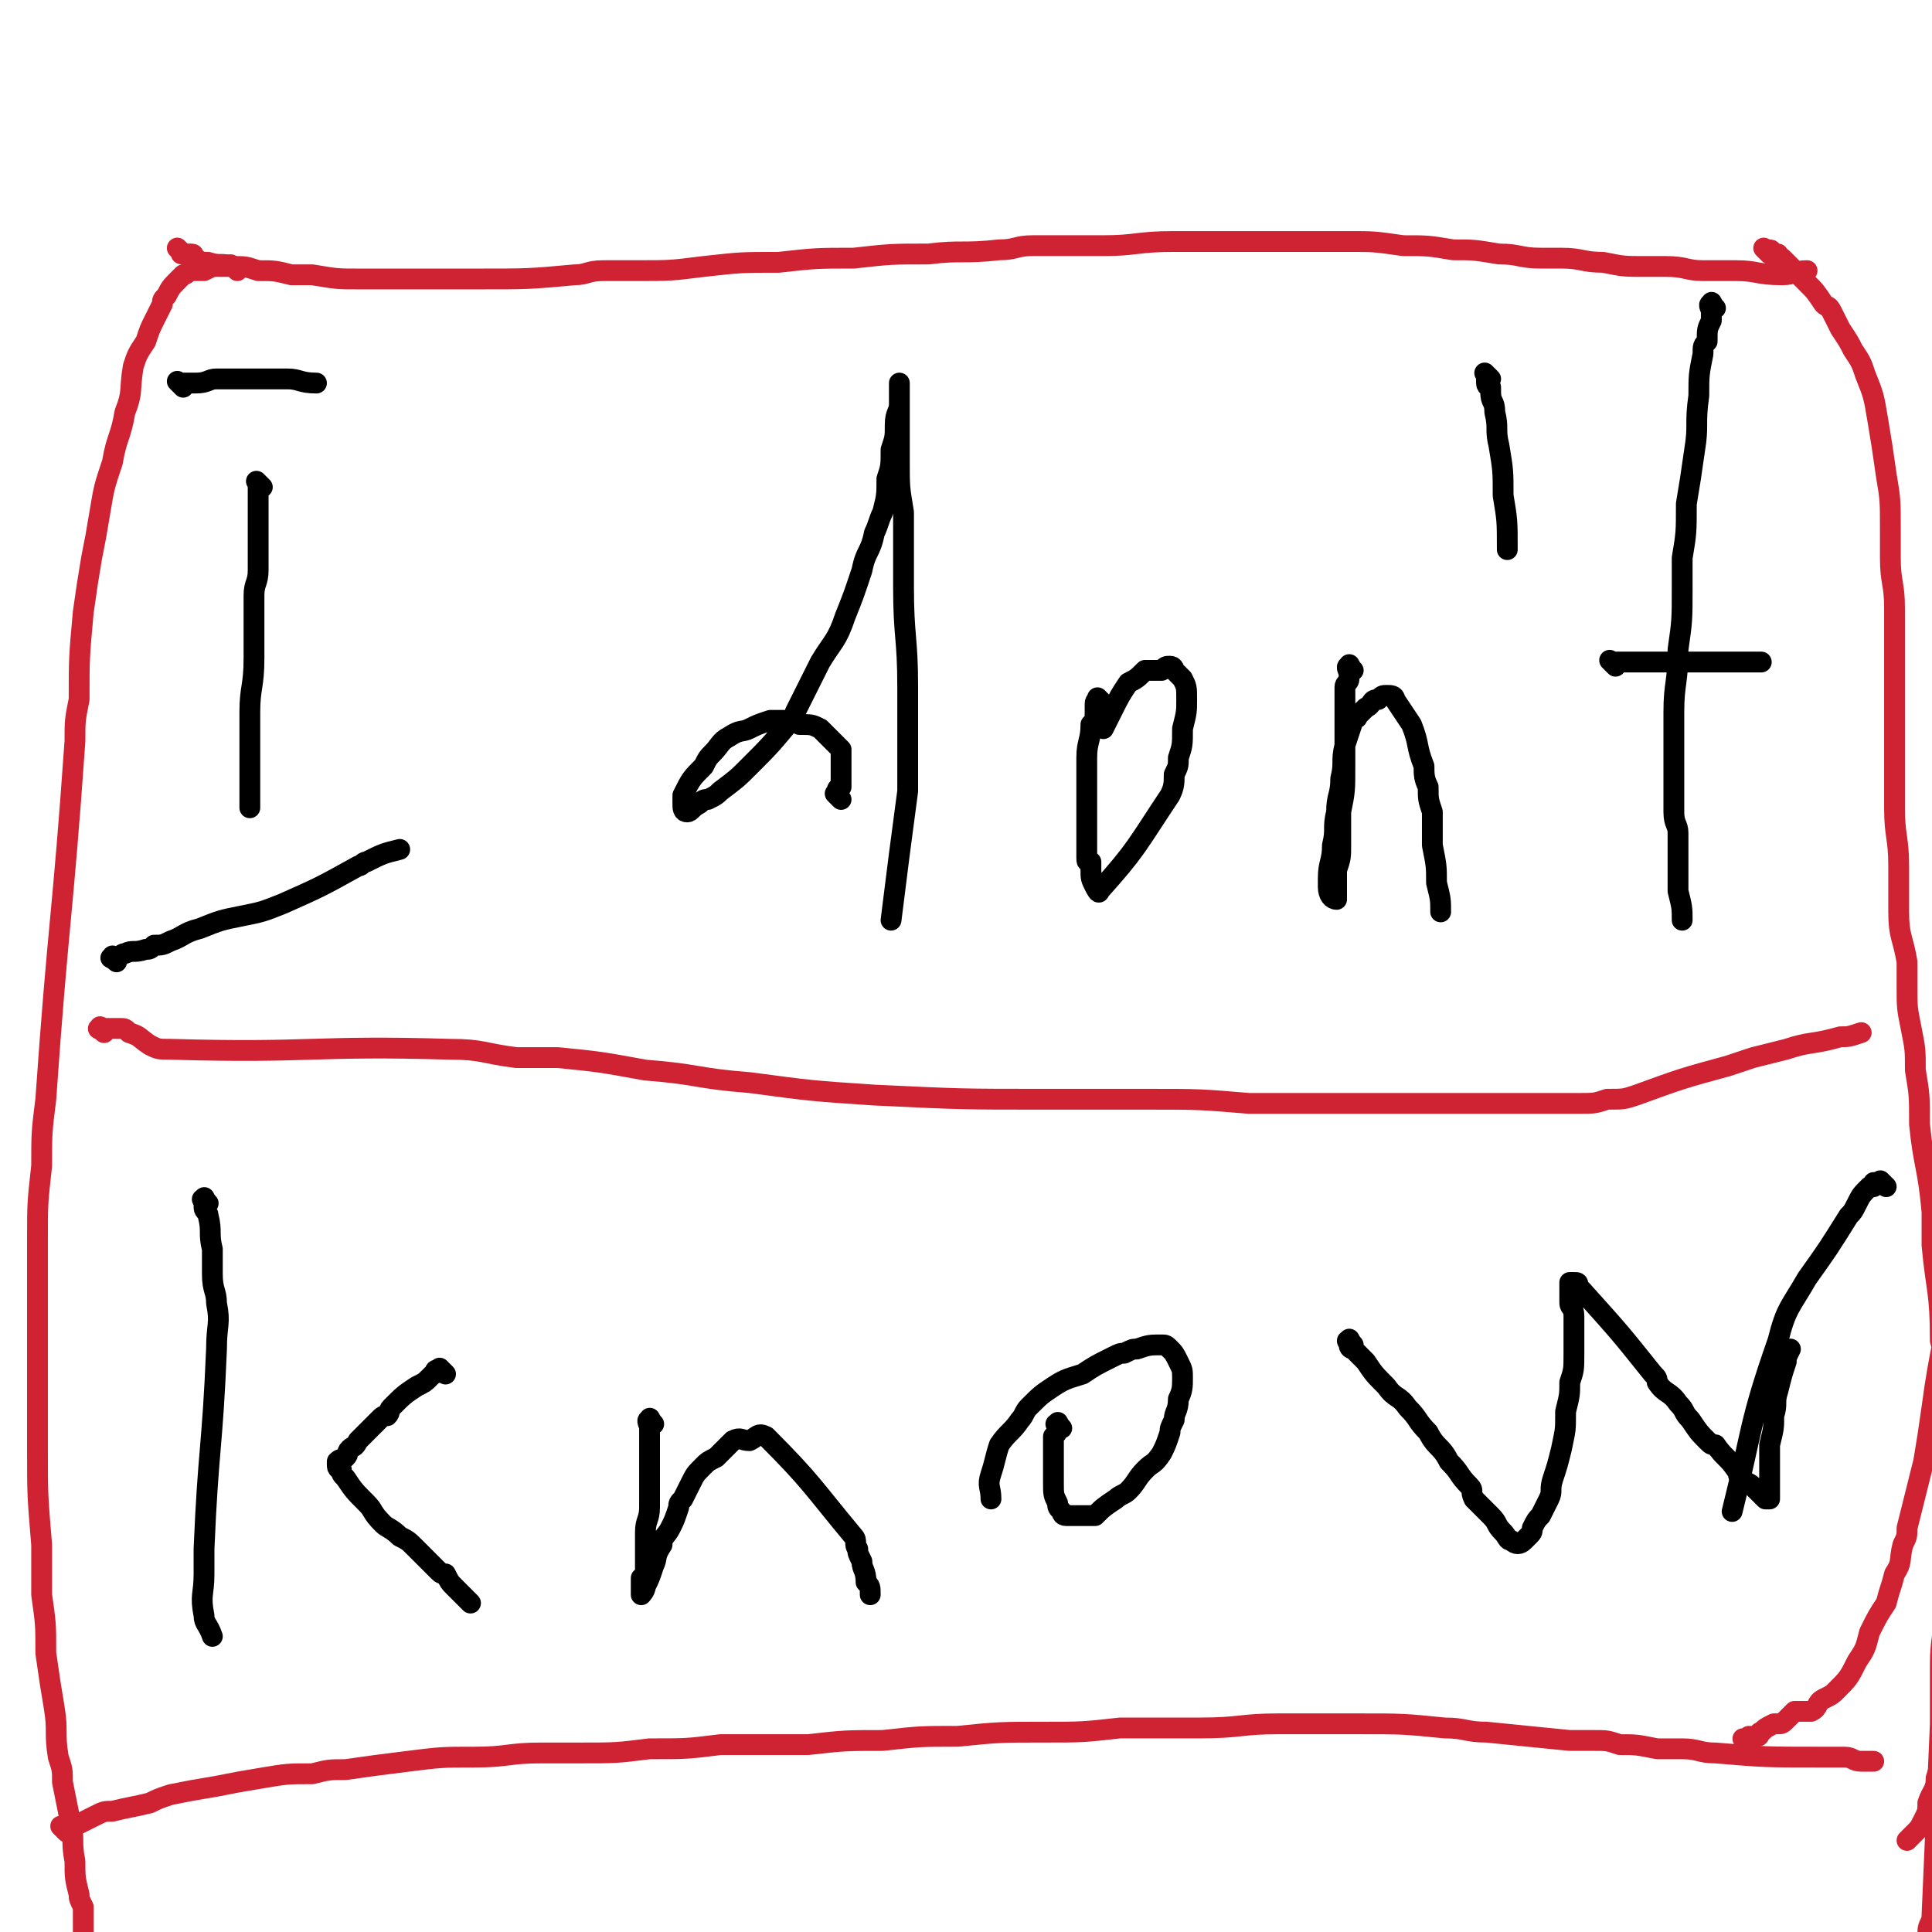
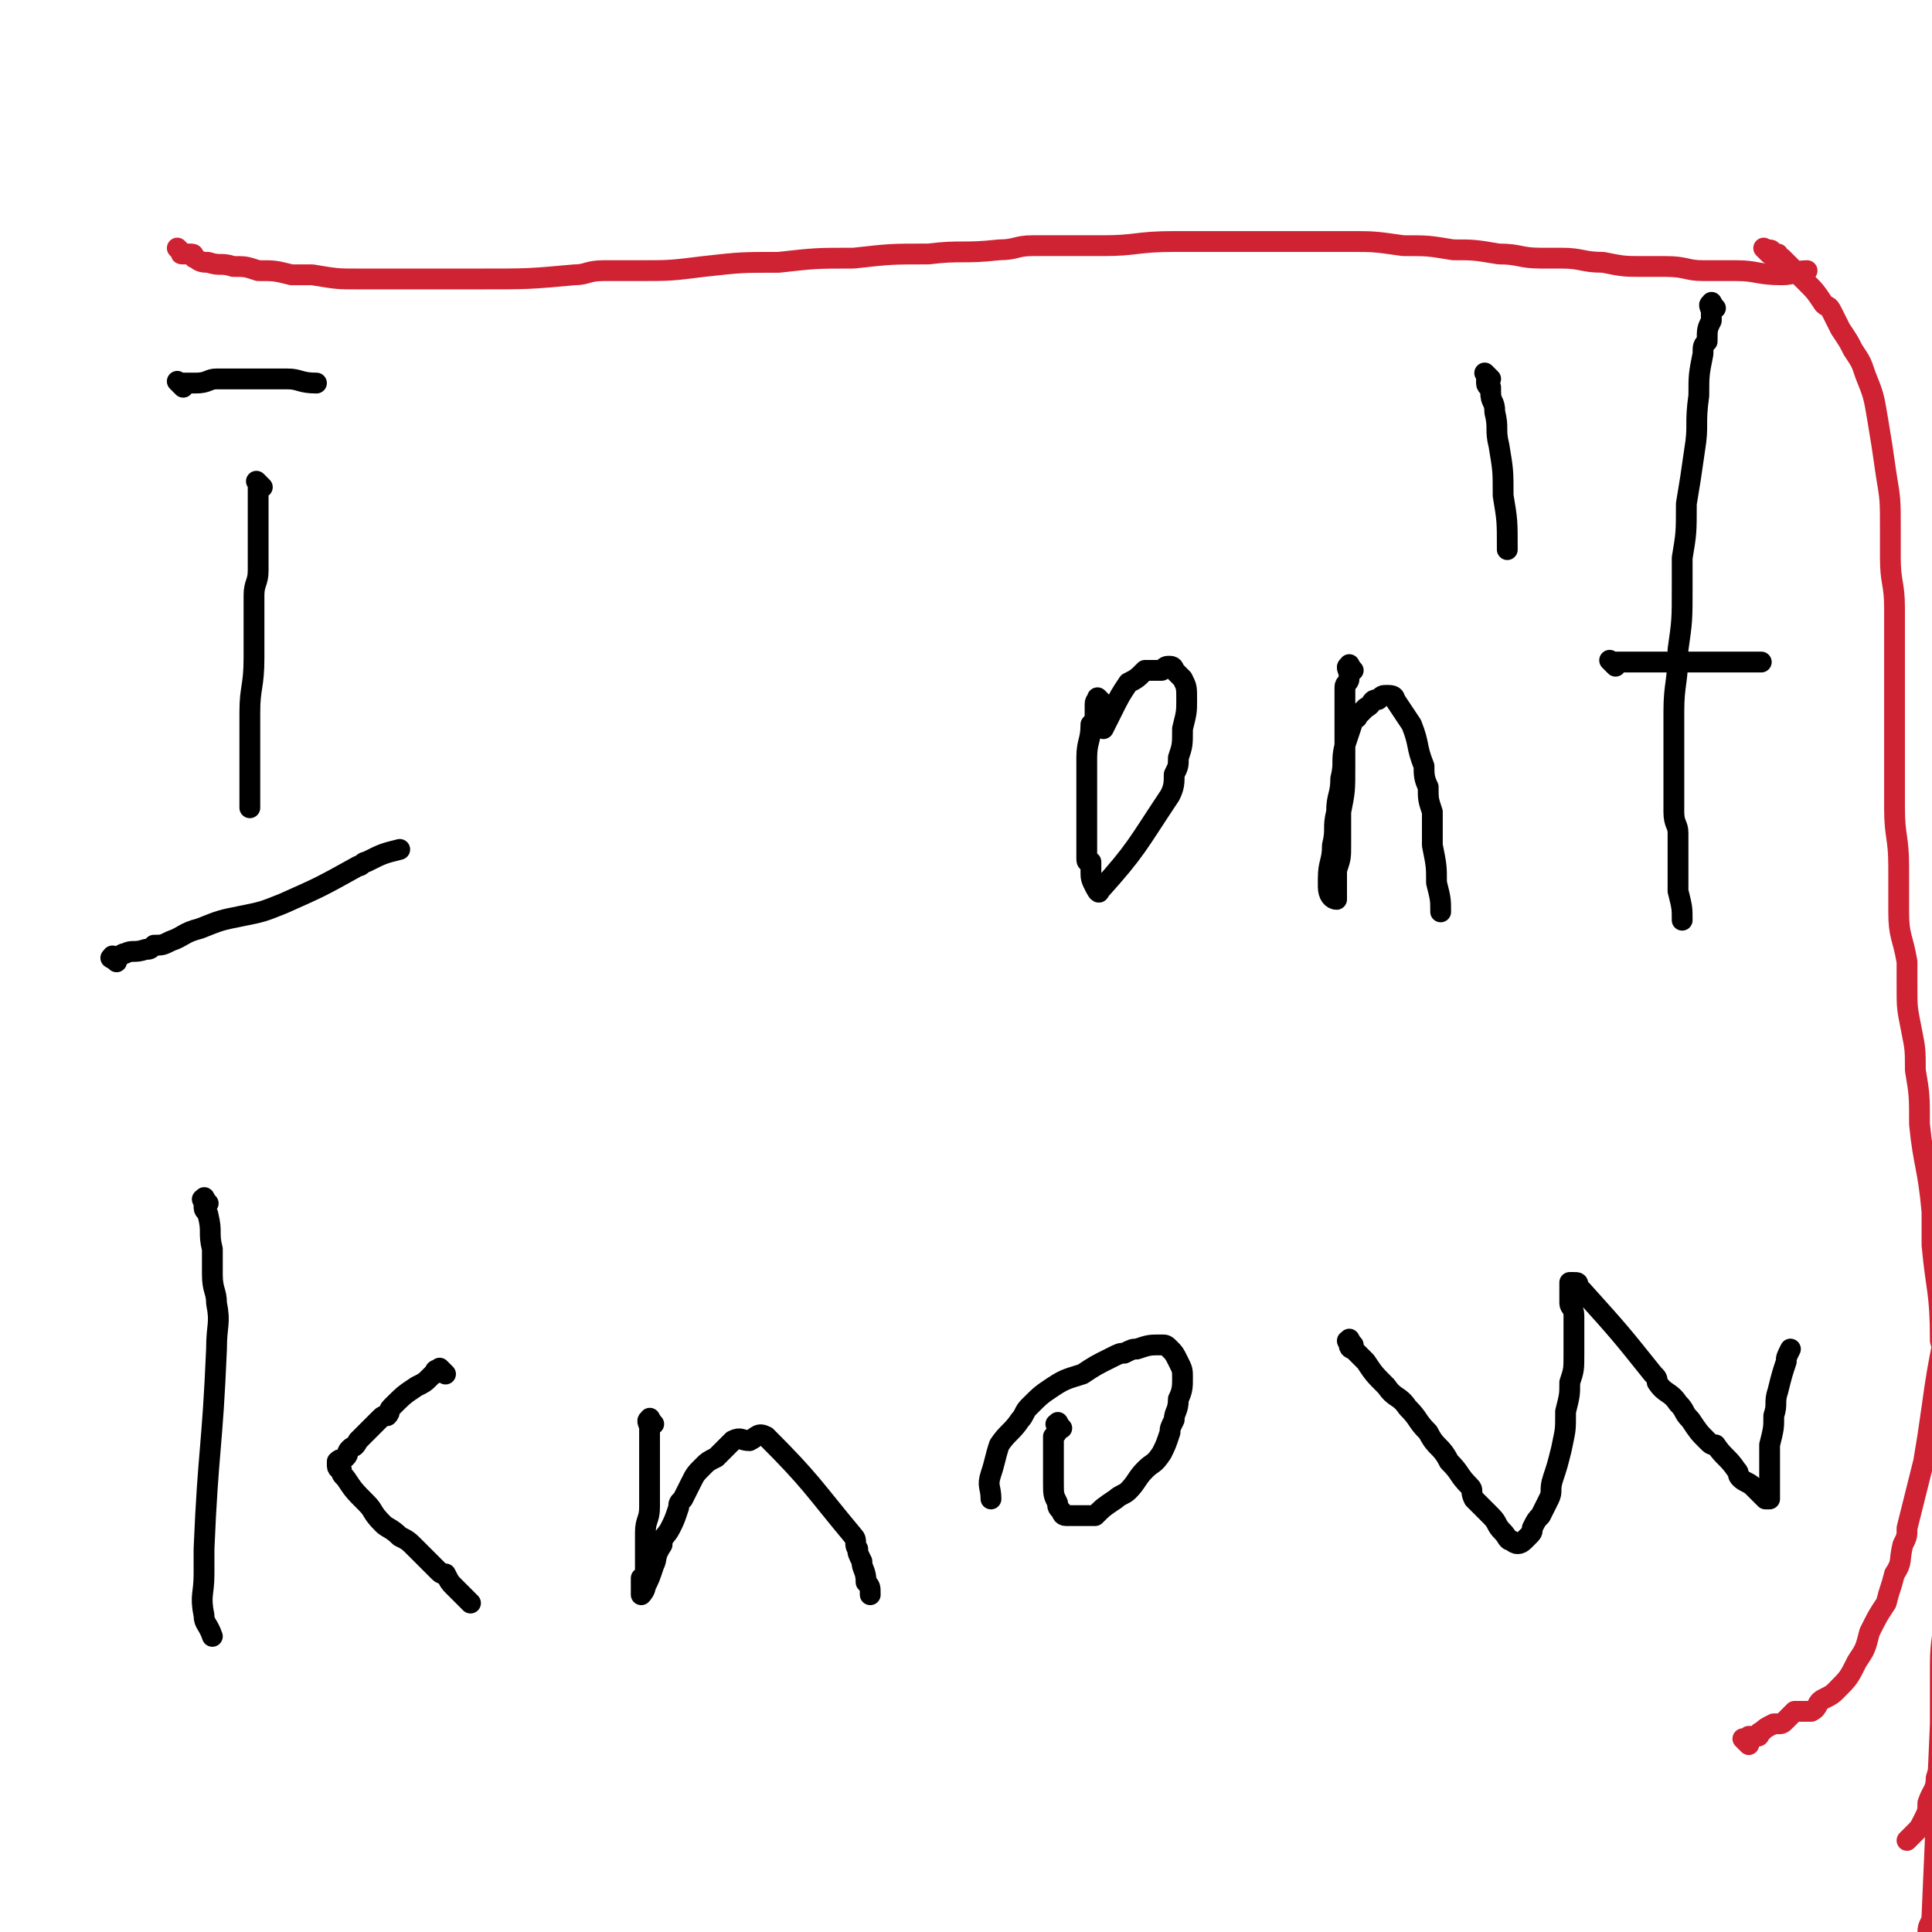
<svg xmlns="http://www.w3.org/2000/svg" viewBox="0 0 464 464" version="1.1">
  <g fill="none" stroke="#000000" stroke-width="5" stroke-linecap="round" stroke-linejoin="round">
    <path d="M63,117c-1,-1 -1,-1 -1,-1 -1,-1 0,0 0,0 0,1 0,1 0,1 0,0 0,0 0,0 0,1 0,1 0,3 0,1 0,1 0,2 0,1 0,1 0,3 0,2 0,2 0,5 0,4 0,4 0,7 0,3 -1,3 -1,6 0,5 0,5 0,9 0,3 0,3 0,6 0,7 -1,7 -1,13 0,5 0,5 0,10 0,4 0,4 0,9 0,2 0,2 0,4 " />
    <path d="M44,93c-1,-1 -1,-1 -1,-1 -1,-1 0,0 0,0 0,0 1,0 1,0 1,0 1,0 1,0 1,0 1,0 2,0 3,0 3,-1 5,-1 3,0 3,0 5,0 3,0 3,0 6,0 2,0 2,0 3,0 1,0 1,0 3,0 3,0 3,1 7,1 " />
    <path d="M28,231c-1,-1 -2,-1 -1,-1 0,-1 0,0 1,0 1,0 1,-1 2,-1 2,-1 2,0 5,-1 1,0 1,0 2,-1 2,0 2,0 4,-1 3,-1 3,-2 7,-3 5,-2 5,-2 10,-3 5,-1 5,-1 10,-3 9,-4 9,-4 18,-9 1,0 1,-1 2,-1 4,-2 4,-2 8,-3 " />
-     <path d="M202,192c-1,-1 -1,-1 -1,-1 -1,-1 0,0 0,0 0,0 0,-1 0,-1 0,-1 1,-1 1,-1 0,-1 0,-1 0,-1 0,-2 0,-2 0,-4 0,-2 0,-2 0,-4 0,0 0,0 -1,-1 -1,-1 -1,-1 -2,-2 -1,-1 -1,-1 -2,-2 -2,-1 -2,-1 -5,-1 -1,-1 -1,-1 -2,-1 -3,0 -3,0 -5,0 -3,1 -3,1 -5,2 -2,1 -2,0 -5,2 -2,1 -2,2 -4,4 -1,1 -1,1 -2,3 -3,3 -3,3 -5,7 0,1 0,1 0,2 0,1 0,2 1,2 1,0 1,-1 3,-2 1,-1 1,-1 2,-1 2,-1 2,-1 3,-2 4,-3 4,-3 7,-6 5,-5 5,-5 10,-11 1,-1 1,-1 1,-2 3,-6 3,-6 6,-12 3,-5 4,-5 6,-11 2,-5 2,-5 4,-11 1,-5 2,-4 3,-9 1,-2 1,-3 2,-5 1,-4 1,-4 1,-8 1,-3 1,-3 1,-7 1,-3 1,-3 1,-6 0,-3 1,-3 1,-5 0,-1 0,-1 0,-2 0,-1 0,-1 0,-3 0,0 0,0 0,0 0,0 0,0 0,0 0,1 0,1 0,2 0,1 0,1 0,2 0,2 0,2 0,4 0,6 0,6 0,11 0,6 0,6 1,12 0,4 0,4 0,7 0,5 0,5 0,11 0,12 1,12 1,24 0,1 0,1 0,3 0,5 0,5 0,11 0,5 0,5 0,11 -2,15 -2,15 -4,31 " />
    <path d="M265,169c-1,-1 -1,-1 -1,-1 -1,-1 0,0 0,0 0,0 -1,0 -1,1 0,1 0,1 0,2 0,2 0,2 -1,3 0,4 -1,4 -1,8 0,4 0,4 0,7 0,2 0,2 0,4 0,2 0,2 0,5 0,4 0,4 0,8 0,1 0,1 1,1 0,1 0,1 0,2 0,2 0,2 1,4 0,0 1,2 1,1 9,-10 9,-11 17,-23 1,-2 1,-3 1,-5 1,-2 1,-2 1,-4 1,-3 1,-3 1,-7 1,-4 1,-4 1,-7 0,-3 0,-3 -1,-5 -1,-1 -1,-1 -2,-2 0,0 0,-1 -1,-1 -1,0 -1,0 -2,1 -2,0 -2,0 -4,0 -2,2 -2,2 -4,3 -2,3 -2,3 -4,7 -1,2 -1,2 -2,4 " />
    <path d="M325,161c-1,-1 -1,-2 -1,-1 -1,0 0,1 0,2 0,0 0,0 0,1 0,1 -1,1 -1,2 0,4 0,4 0,7 0,2 0,2 0,4 0,4 0,4 0,8 0,6 0,6 -1,11 0,1 0,1 0,1 0,3 0,3 0,7 0,3 0,3 -1,6 0,2 0,2 0,5 0,1 0,2 0,2 -1,0 -2,-1 -2,-3 0,-1 0,-1 0,-2 0,-4 1,-4 1,-8 1,-4 0,-4 1,-8 0,-4 1,-4 1,-8 1,-4 0,-4 1,-8 1,-3 1,-3 2,-6 0,-1 1,0 1,-1 1,-1 1,-1 2,-2 2,-1 1,-2 3,-2 1,-1 1,-1 2,-1 1,0 2,0 2,1 2,3 2,3 4,6 2,5 1,5 3,10 0,2 0,3 1,5 0,3 0,3 1,6 0,4 0,4 0,8 1,5 1,5 1,9 1,4 1,4 1,7 " />
    <path d="M358,91c-1,-1 -1,-1 -1,-1 -1,-1 0,0 0,0 0,0 0,0 0,0 0,1 0,1 0,2 0,0 0,0 0,0 0,1 1,1 1,1 0,1 0,1 0,1 0,3 1,2 1,5 1,4 0,4 1,8 1,6 1,6 1,12 1,6 1,6 1,13 " />
    <path d="M412,74c-1,-1 -1,-2 -1,-1 -1,0 0,1 0,2 0,0 0,0 0,1 0,0 0,0 0,1 -1,2 -1,2 -1,5 -1,1 -1,1 -1,3 -1,5 -1,5 -1,10 -1,7 0,7 -1,13 -1,7 -1,7 -2,13 0,7 0,7 -1,13 0,3 0,4 0,7 0,8 0,8 -1,15 0,8 -1,8 -1,15 0,7 0,7 0,13 0,6 0,6 0,11 0,3 1,3 1,5 0,4 0,4 0,9 0,3 0,3 0,5 1,4 1,4 1,7 " />
    <path d="M388,160c-1,-1 -1,-1 -1,-1 -1,-1 0,0 0,0 1,0 1,0 1,0 2,0 2,0 4,0 2,0 2,0 3,0 0,0 0,0 1,0 2,0 2,0 4,0 2,0 2,0 3,0 5,0 5,0 10,0 3,0 3,0 6,0 2,0 2,0 4,0 " />
    <path d="M50,289c-1,-1 -1,-2 -1,-1 -1,0 0,0 0,1 0,1 0,1 0,1 0,1 1,1 1,2 1,4 0,4 1,8 0,3 0,3 0,6 0,4 1,4 1,7 1,5 0,5 0,11 -1,24 -2,24 -3,48 0,3 0,3 0,6 0,5 -1,5 0,10 0,2 1,2 2,5 " />
    <path d="M107,330c-1,-1 -1,-1 -1,-1 -1,-1 0,0 0,0 0,0 0,0 -1,0 0,0 0,0 0,0 -1,0 0,1 -1,1 0,0 0,0 0,0 0,0 0,0 -1,1 -1,1 -1,1 -3,2 -3,2 -3,2 -6,5 -1,1 0,1 -1,2 -1,0 -1,0 -2,1 -1,1 -1,1 -3,3 -1,1 -1,1 -2,2 -1,2 -1,1 -2,2 -1,1 0,1 -1,2 -1,1 -1,0 -2,1 0,0 0,1 0,1 0,1 1,1 1,1 0,1 0,1 1,2 2,3 2,3 5,6 2,2 1,2 4,5 1,1 2,1 4,3 2,1 2,1 4,3 2,2 2,2 4,4 0,0 0,0 1,1 1,1 1,1 2,1 1,2 1,2 2,3 2,2 2,2 4,4 " />
    <path d="M157,342c-1,-1 -1,-2 -1,-1 -1,0 0,1 0,2 0,0 0,0 0,1 0,1 0,1 0,2 0,3 0,3 0,6 0,4 0,4 0,7 0,1 0,1 0,3 0,3 -1,3 -1,6 0,3 0,3 0,5 0,2 0,2 0,5 0,1 0,1 -1,1 0,2 0,2 0,3 0,0 0,1 0,1 0,0 1,-1 1,-2 1,-2 1,-2 2,-5 1,-2 0,-2 2,-5 0,-2 1,-2 2,-4 1,-2 1,-2 2,-5 0,-1 0,-1 1,-2 1,-2 1,-2 2,-4 1,-2 1,-2 3,-4 1,-1 1,-1 3,-2 2,-2 2,-2 4,-4 2,-1 2,0 4,0 2,-1 2,-2 4,-1 11,11 11,12 21,24 1,1 0,2 1,3 0,1 0,1 1,3 0,2 1,2 1,5 1,1 1,1 1,3 " />
    <path d="M255,343c-1,-1 -1,-2 -1,-1 -1,0 0,0 0,1 0,1 0,1 -1,2 0,0 0,1 0,1 0,1 0,1 0,2 0,2 0,2 0,4 0,2 0,2 0,4 0,3 0,3 1,5 0,1 0,1 1,2 0,0 0,1 1,1 1,0 1,0 3,0 2,0 2,0 4,0 2,-2 2,-2 5,-4 1,-1 2,-1 3,-2 2,-2 2,-3 4,-5 2,-2 2,-1 4,-4 1,-2 1,-2 2,-5 0,-1 0,-1 1,-3 0,-2 1,-2 1,-5 1,-2 1,-3 1,-5 0,-2 0,-2 -1,-4 -1,-2 -1,-2 -2,-3 -1,-1 -1,-1 -2,-1 -3,0 -3,0 -6,1 -1,0 -1,0 -3,1 -1,0 -1,0 -3,1 -4,2 -4,2 -7,4 -3,1 -4,1 -7,3 -3,2 -3,2 -6,5 -1,1 -1,2 -2,3 -2,3 -3,3 -5,6 -1,3 -1,4 -2,7 -1,3 0,3 0,6 " />
    <path d="M325,323c-1,-1 -1,-2 -1,-1 -1,0 0,0 0,1 0,1 1,1 1,1 1,1 1,1 1,1 1,1 1,1 2,2 2,3 2,3 5,6 2,3 3,2 5,5 3,3 2,3 5,6 2,4 3,3 5,7 3,3 2,3 5,6 1,1 0,1 1,3 2,2 2,2 4,4 2,2 1,2 3,4 1,1 1,2 2,2 1,1 2,1 3,0 0,0 0,0 1,-1 0,0 0,0 0,0 1,-1 1,-1 1,-2 1,-2 1,-2 2,-3 1,-2 1,-2 2,-4 1,-2 0,-2 1,-5 1,-3 1,-3 2,-7 1,-5 1,-4 1,-9 1,-4 1,-4 1,-7 1,-3 1,-3 1,-7 0,-2 0,-2 0,-5 0,-2 0,-2 0,-4 0,-2 -1,-2 -1,-3 0,-1 0,-1 0,-2 0,-1 0,-1 0,-2 0,-1 0,-1 0,-1 1,0 1,0 1,0 1,0 1,0 1,1 0,0 0,0 1,1 9,10 9,10 17,20 1,1 1,1 1,2 2,3 3,2 5,5 2,2 1,2 3,4 2,3 2,3 4,5 1,1 1,1 2,1 2,3 3,3 5,6 1,1 0,1 1,2 1,1 2,1 3,2 1,1 1,1 1,1 1,1 1,1 2,2 0,0 0,0 1,0 0,0 0,0 0,0 0,0 0,0 0,0 0,-1 0,-1 0,-1 0,-1 0,-1 0,-2 0,-1 0,-1 0,-1 0,-1 0,-1 0,-2 0,-2 0,-2 0,-4 0,-1 0,-1 0,-3 1,-4 1,-4 1,-7 1,-3 0,-3 1,-6 1,-4 1,-4 2,-7 0,-1 0,-1 1,-3 " />
-     <path d="M453,285c-1,-1 -1,-1 -1,-1 -1,-1 0,0 0,0 0,0 0,0 -1,0 0,0 0,0 0,0 0,0 0,0 0,0 0,0 0,0 -1,0 0,0 0,0 0,0 0,1 0,1 0,1 -1,0 -1,0 -1,0 -2,2 -2,2 -3,4 -1,2 -1,2 -2,3 -5,8 -5,8 -10,15 -4,7 -5,7 -7,15 -7,20 -6,21 -11,41 " />
  </g>
  <g fill="none" stroke="#CF2233" stroke-width="5" stroke-linecap="round" stroke-linejoin="round">
-     <path d="M16,440c-1,-1 -1,-1 -1,-1 -1,-1 0,0 0,0 1,0 1,0 1,0 1,0 1,0 1,0 1,-1 1,-1 2,-1 2,-1 2,-1 4,-2 2,-1 2,-1 4,-1 4,-1 5,-1 9,-2 2,-1 2,-1 5,-2 5,-1 5,-1 11,-2 5,-1 5,-1 11,-2 6,-1 6,-1 12,-1 4,-1 4,-1 8,-1 7,-1 7,-1 15,-2 8,-1 8,-1 16,-1 8,0 8,-1 16,-1 5,0 5,0 9,0 9,0 9,0 17,-1 9,0 9,0 17,-1 10,0 10,0 21,0 9,-1 9,-1 18,-1 9,-1 9,-1 18,-1 10,-1 10,-1 21,-1 9,0 9,0 18,-1 4,0 4,0 9,0 5,0 5,0 10,0 10,0 10,-1 19,-1 10,0 10,0 19,0 11,0 11,0 21,1 5,0 5,1 10,1 10,1 10,1 20,2 3,0 3,0 6,0 3,0 3,0 6,1 4,0 4,0 9,1 3,0 3,0 6,0 4,0 4,1 8,1 12,1 12,1 25,1 1,0 1,0 2,0 2,0 2,0 4,0 2,0 2,1 4,1 2,0 2,0 3,0 " />
    <path d="M44,61c-1,-1 -1,-1 -1,-1 -1,-1 0,0 0,0 1,1 0,1 1,1 1,0 1,0 2,0 1,0 0,1 1,1 1,1 2,1 3,1 3,1 3,0 6,1 3,0 3,0 6,1 4,0 4,0 8,1 3,0 3,0 5,0 6,1 6,1 11,1 8,0 8,0 15,0 7,0 7,0 14,0 12,0 12,0 23,-1 3,0 3,-1 7,-1 4,0 4,0 8,0 8,0 8,0 16,-1 9,-1 9,-1 18,-1 9,-1 9,-1 18,-1 9,-1 9,-1 18,-1 8,-1 8,0 17,-1 4,0 4,-1 8,-1 8,0 8,0 17,0 8,0 8,-1 17,-1 9,0 9,0 19,0 11,0 11,0 23,0 6,0 6,0 13,1 6,0 6,0 12,1 5,0 5,0 11,1 5,0 5,1 10,1 3,0 3,0 5,0 5,0 5,1 10,1 5,1 5,1 10,1 3,0 3,0 5,0 5,0 5,1 9,1 4,0 4,0 8,0 5,0 5,1 11,1 3,0 3,-1 6,-1 " />
-     <path d="M57,65c-1,-1 -1,-1 -1,-1 -1,-1 -1,0 -1,0 -1,0 -1,0 -1,0 -1,0 -1,0 -1,0 -1,0 -1,0 -1,0 -1,0 -1,0 -3,1 0,0 0,0 -1,0 0,0 0,0 -1,0 0,0 0,0 -1,0 0,0 0,0 0,0 -1,0 -1,1 -2,1 -1,1 -1,1 -1,1 -2,2 -2,2 -3,4 -1,1 -1,1 -1,2 -1,2 -1,2 -2,4 -1,2 -1,2 -2,5 -2,3 -2,3 -3,6 -1,6 0,6 -2,11 -1,6 -2,6 -3,12 -2,6 -2,6 -3,12 -1,6 -1,6 -2,11 -1,6 -1,6 -2,13 -1,11 -1,11 -1,21 -1,5 -1,5 -1,10 -3,43 -4,43 -7,86 -1,8 -1,8 -1,16 -1,9 -1,9 -1,18 0,9 0,9 0,18 0,8 0,8 0,17 0,7 0,7 0,15 0,11 0,11 1,23 0,3 0,3 0,6 0,3 0,3 0,6 1,7 1,7 1,14 1,7 1,7 2,13 1,6 0,6 1,12 1,3 1,3 1,6 1,5 1,5 2,10 1,4 0,4 1,9 0,4 0,4 1,8 0,1 0,1 1,3 0,4 0,4 0,7 1,1 1,1 1,2 " />
    <path d="M425,61c-1,-1 -1,-1 -1,-1 -1,-1 0,0 0,0 0,0 0,0 0,0 1,0 1,0 1,0 1,0 0,1 1,1 0,0 0,0 1,0 0,0 0,1 1,1 0,0 0,0 0,0 1,1 1,1 2,2 2,2 2,2 4,4 2,2 2,2 4,5 1,1 1,0 2,2 1,2 1,2 2,4 2,3 2,3 3,5 2,3 2,3 3,6 2,5 2,5 3,11 1,6 1,6 2,13 1,6 1,6 1,13 0,3 0,3 0,7 0,6 1,6 1,12 0,9 0,9 0,17 0,8 0,8 0,16 0,7 0,7 0,15 0,7 1,7 1,14 0,5 0,5 0,11 0,6 1,6 2,12 0,3 0,3 0,6 0,5 0,5 1,10 1,5 1,5 1,10 1,6 1,6 1,13 1,10 2,10 3,21 0,4 0,4 0,8 1,11 2,11 2,23 1,3 0,3 0,7 0,5 0,5 0,10 1,7 1,7 1,14 0,5 0,5 0,10 0,6 0,6 0,12 0,2 0,2 0,5 0,3 0,3 0,6 0,7 -1,7 -1,14 0,7 0,7 0,14 -1,23 -1,23 -2,46 0,2 -1,2 -1,4 0,2 0,2 0,4 0,2 0,2 0,4 0,2 0,2 0,3 0,1 0,1 0,2 0,0 0,0 0,1 " />
    <path d="M420,419c-1,-1 -1,-1 -1,-1 -1,-1 0,0 0,0 0,0 0,0 0,0 1,-1 1,-1 1,-1 1,0 1,0 1,0 1,0 1,0 1,0 1,0 0,-1 1,-1 1,-1 1,-1 3,-2 1,0 1,0 1,0 1,0 1,0 2,-1 1,-1 1,-1 2,-2 2,0 2,0 4,0 2,-1 1,-2 3,-3 2,-1 2,-1 3,-2 3,-3 3,-3 5,-7 2,-3 2,-3 3,-7 2,-4 2,-4 4,-7 1,-4 1,-3 2,-7 2,-3 1,-3 2,-7 1,-2 1,-2 1,-4 2,-8 2,-8 4,-16 1,-6 1,-6 2,-13 2,-15 3,-15 5,-30 0,-2 0,-2 0,-4 0,-1 0,-1 0,-2 0,0 0,0 0,0 0,0 0,0 0,0 0,1 0,1 0,2 0,1 0,1 0,2 0,2 0,2 0,4 0,5 0,5 0,10 0,6 0,6 0,13 0,8 0,8 0,15 0,7 0,7 0,14 0,6 0,6 0,13 0,3 0,3 0,5 -1,6 -1,6 -1,12 0,6 0,6 0,12 0,4 -1,4 -1,8 0,4 0,4 -1,8 0,4 0,4 -1,7 0,3 -1,3 -2,6 0,2 0,2 -1,4 -1,2 -1,2 -2,3 -1,1 -1,1 -2,2 " />
-     <path d="M25,248c-1,-1 -2,-1 -1,-1 0,-1 0,0 1,0 1,0 1,0 2,0 1,0 1,0 2,0 1,0 1,0 2,1 3,1 2,1 5,3 2,1 2,1 5,1 34,1 34,-1 67,0 8,0 8,1 16,2 5,0 5,0 10,0 10,1 10,1 21,3 13,1 12,2 25,3 15,2 15,2 30,3 21,1 21,1 41,1 6,0 6,0 12,0 7,0 7,0 13,0 12,0 12,0 24,1 11,0 11,0 22,0 9,0 9,0 19,0 7,0 7,0 15,0 11,0 11,0 23,0 4,0 4,0 7,-1 4,0 4,0 7,-1 11,-4 11,-4 22,-7 3,-1 3,-1 6,-2 4,-1 4,-1 8,-2 6,-2 6,-1 13,-3 2,0 2,0 5,-1 " />
  </g>
</svg>